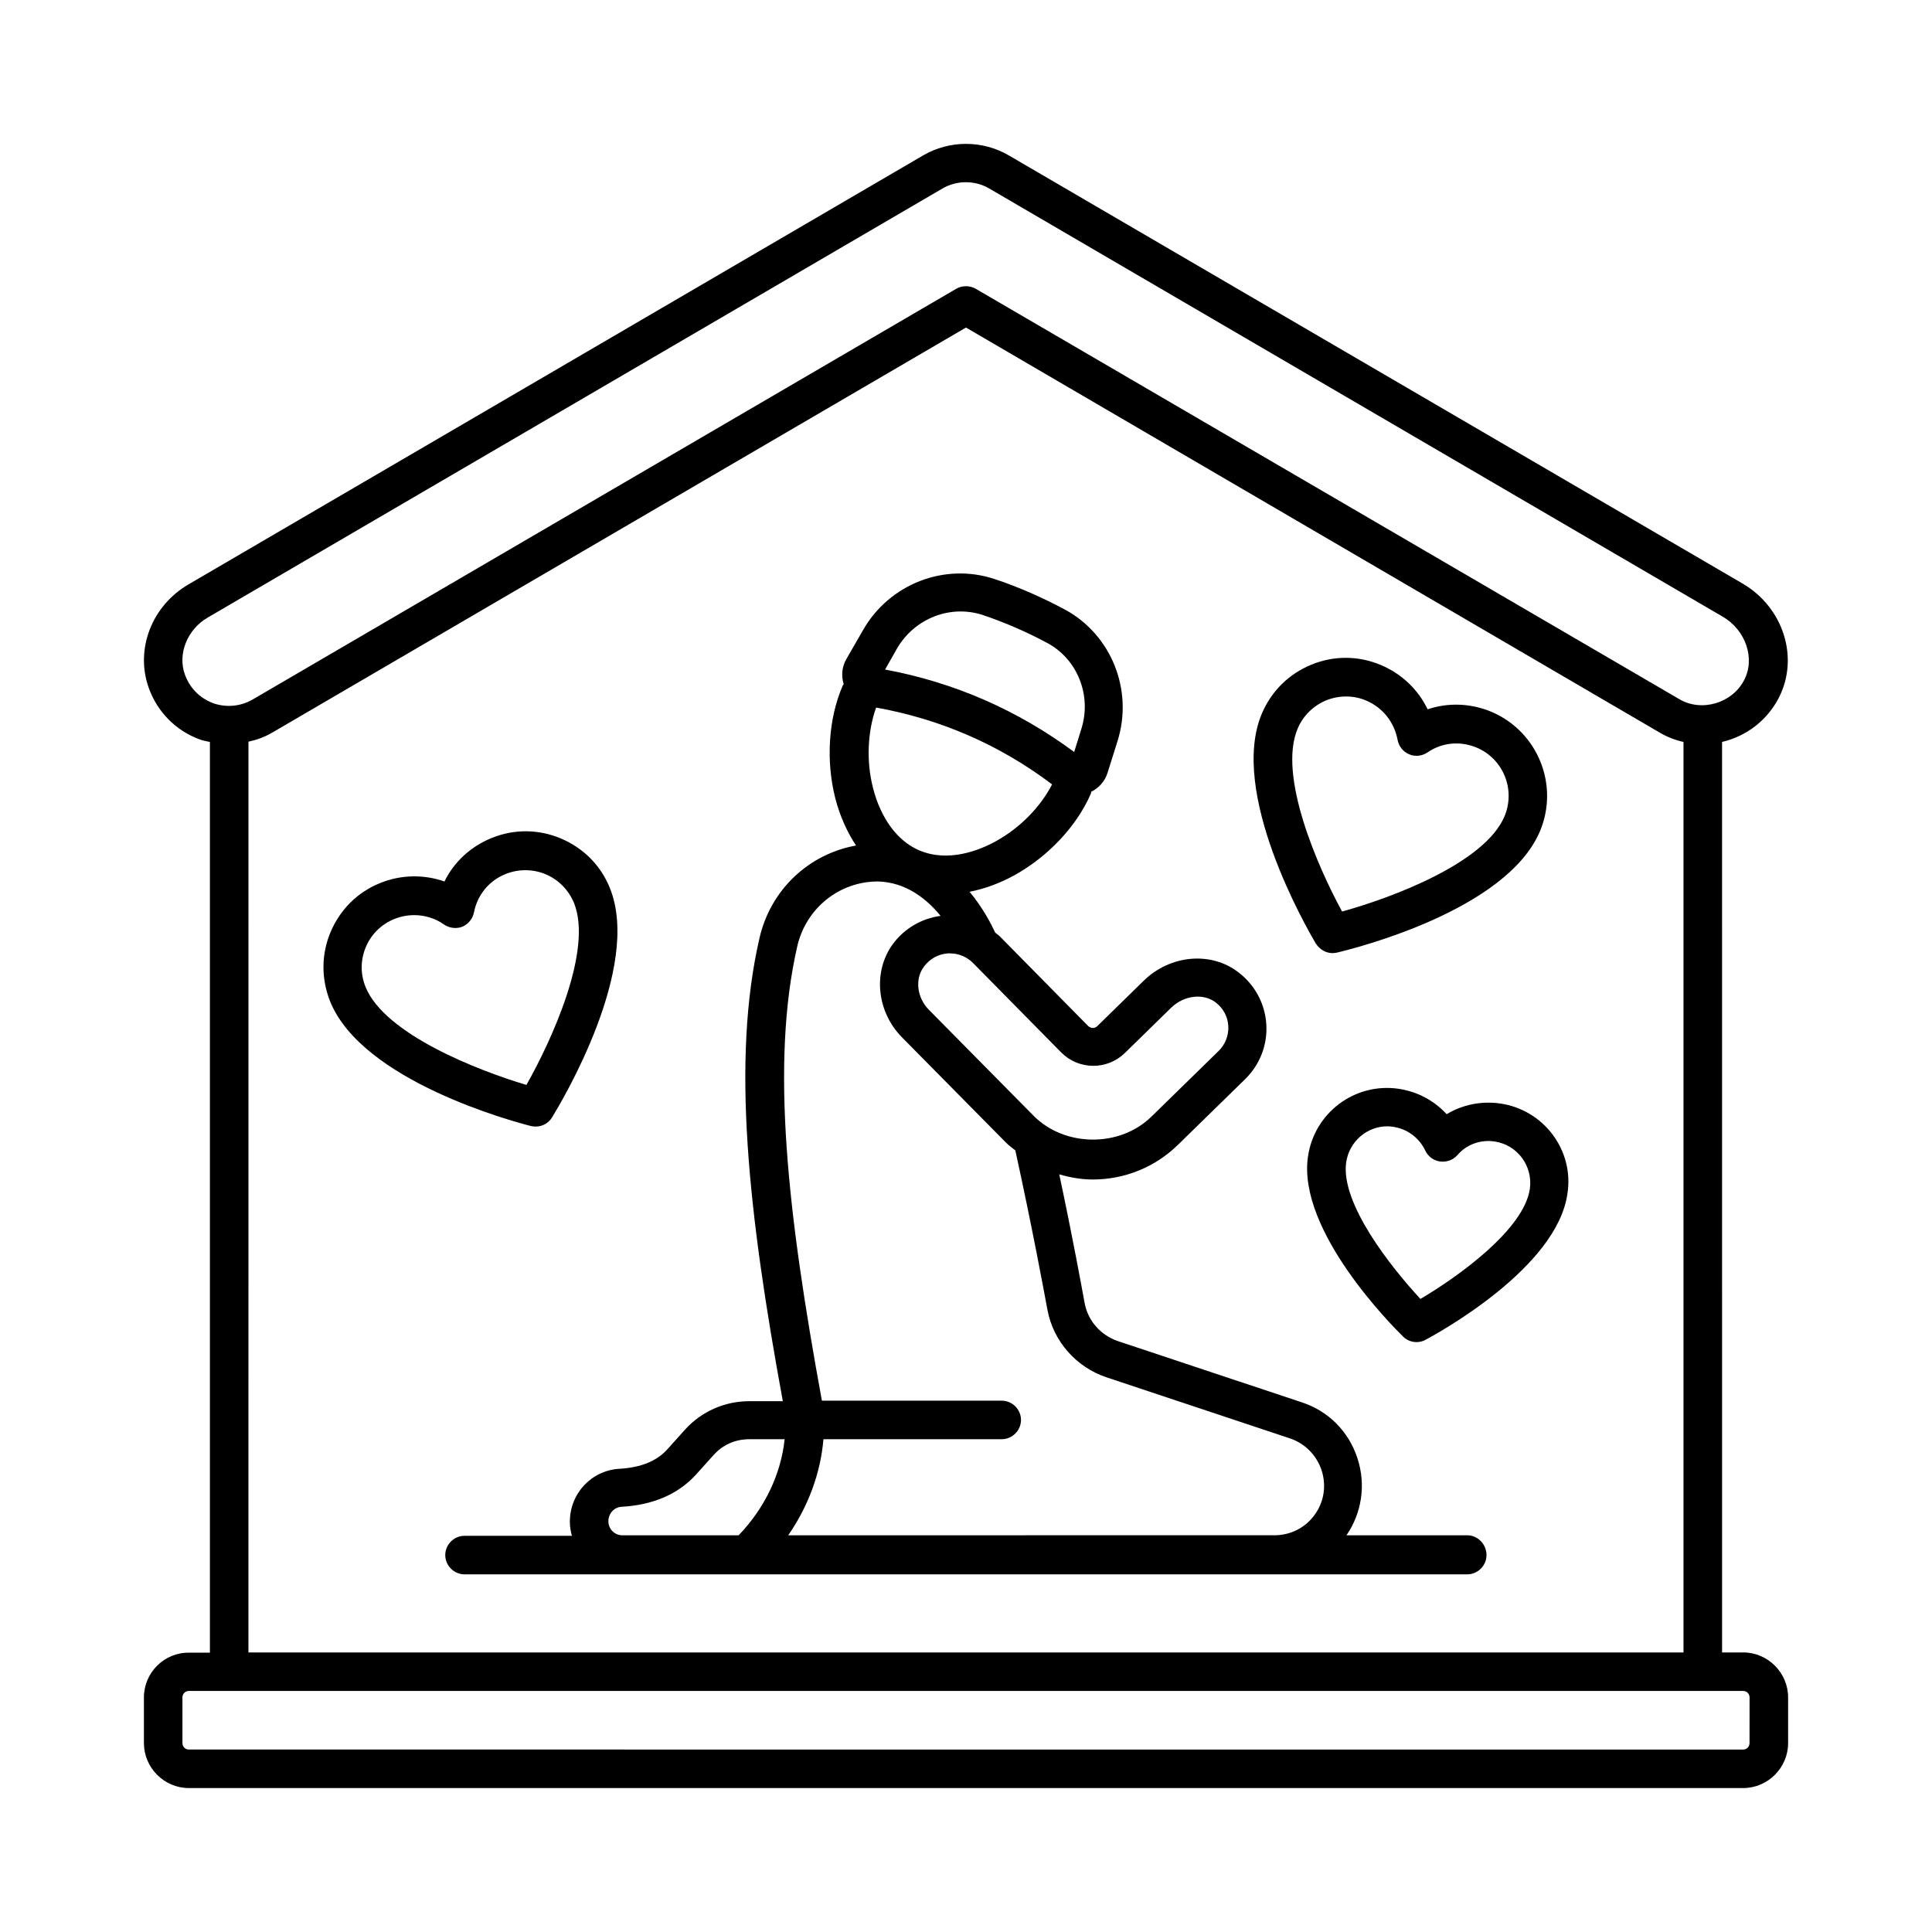
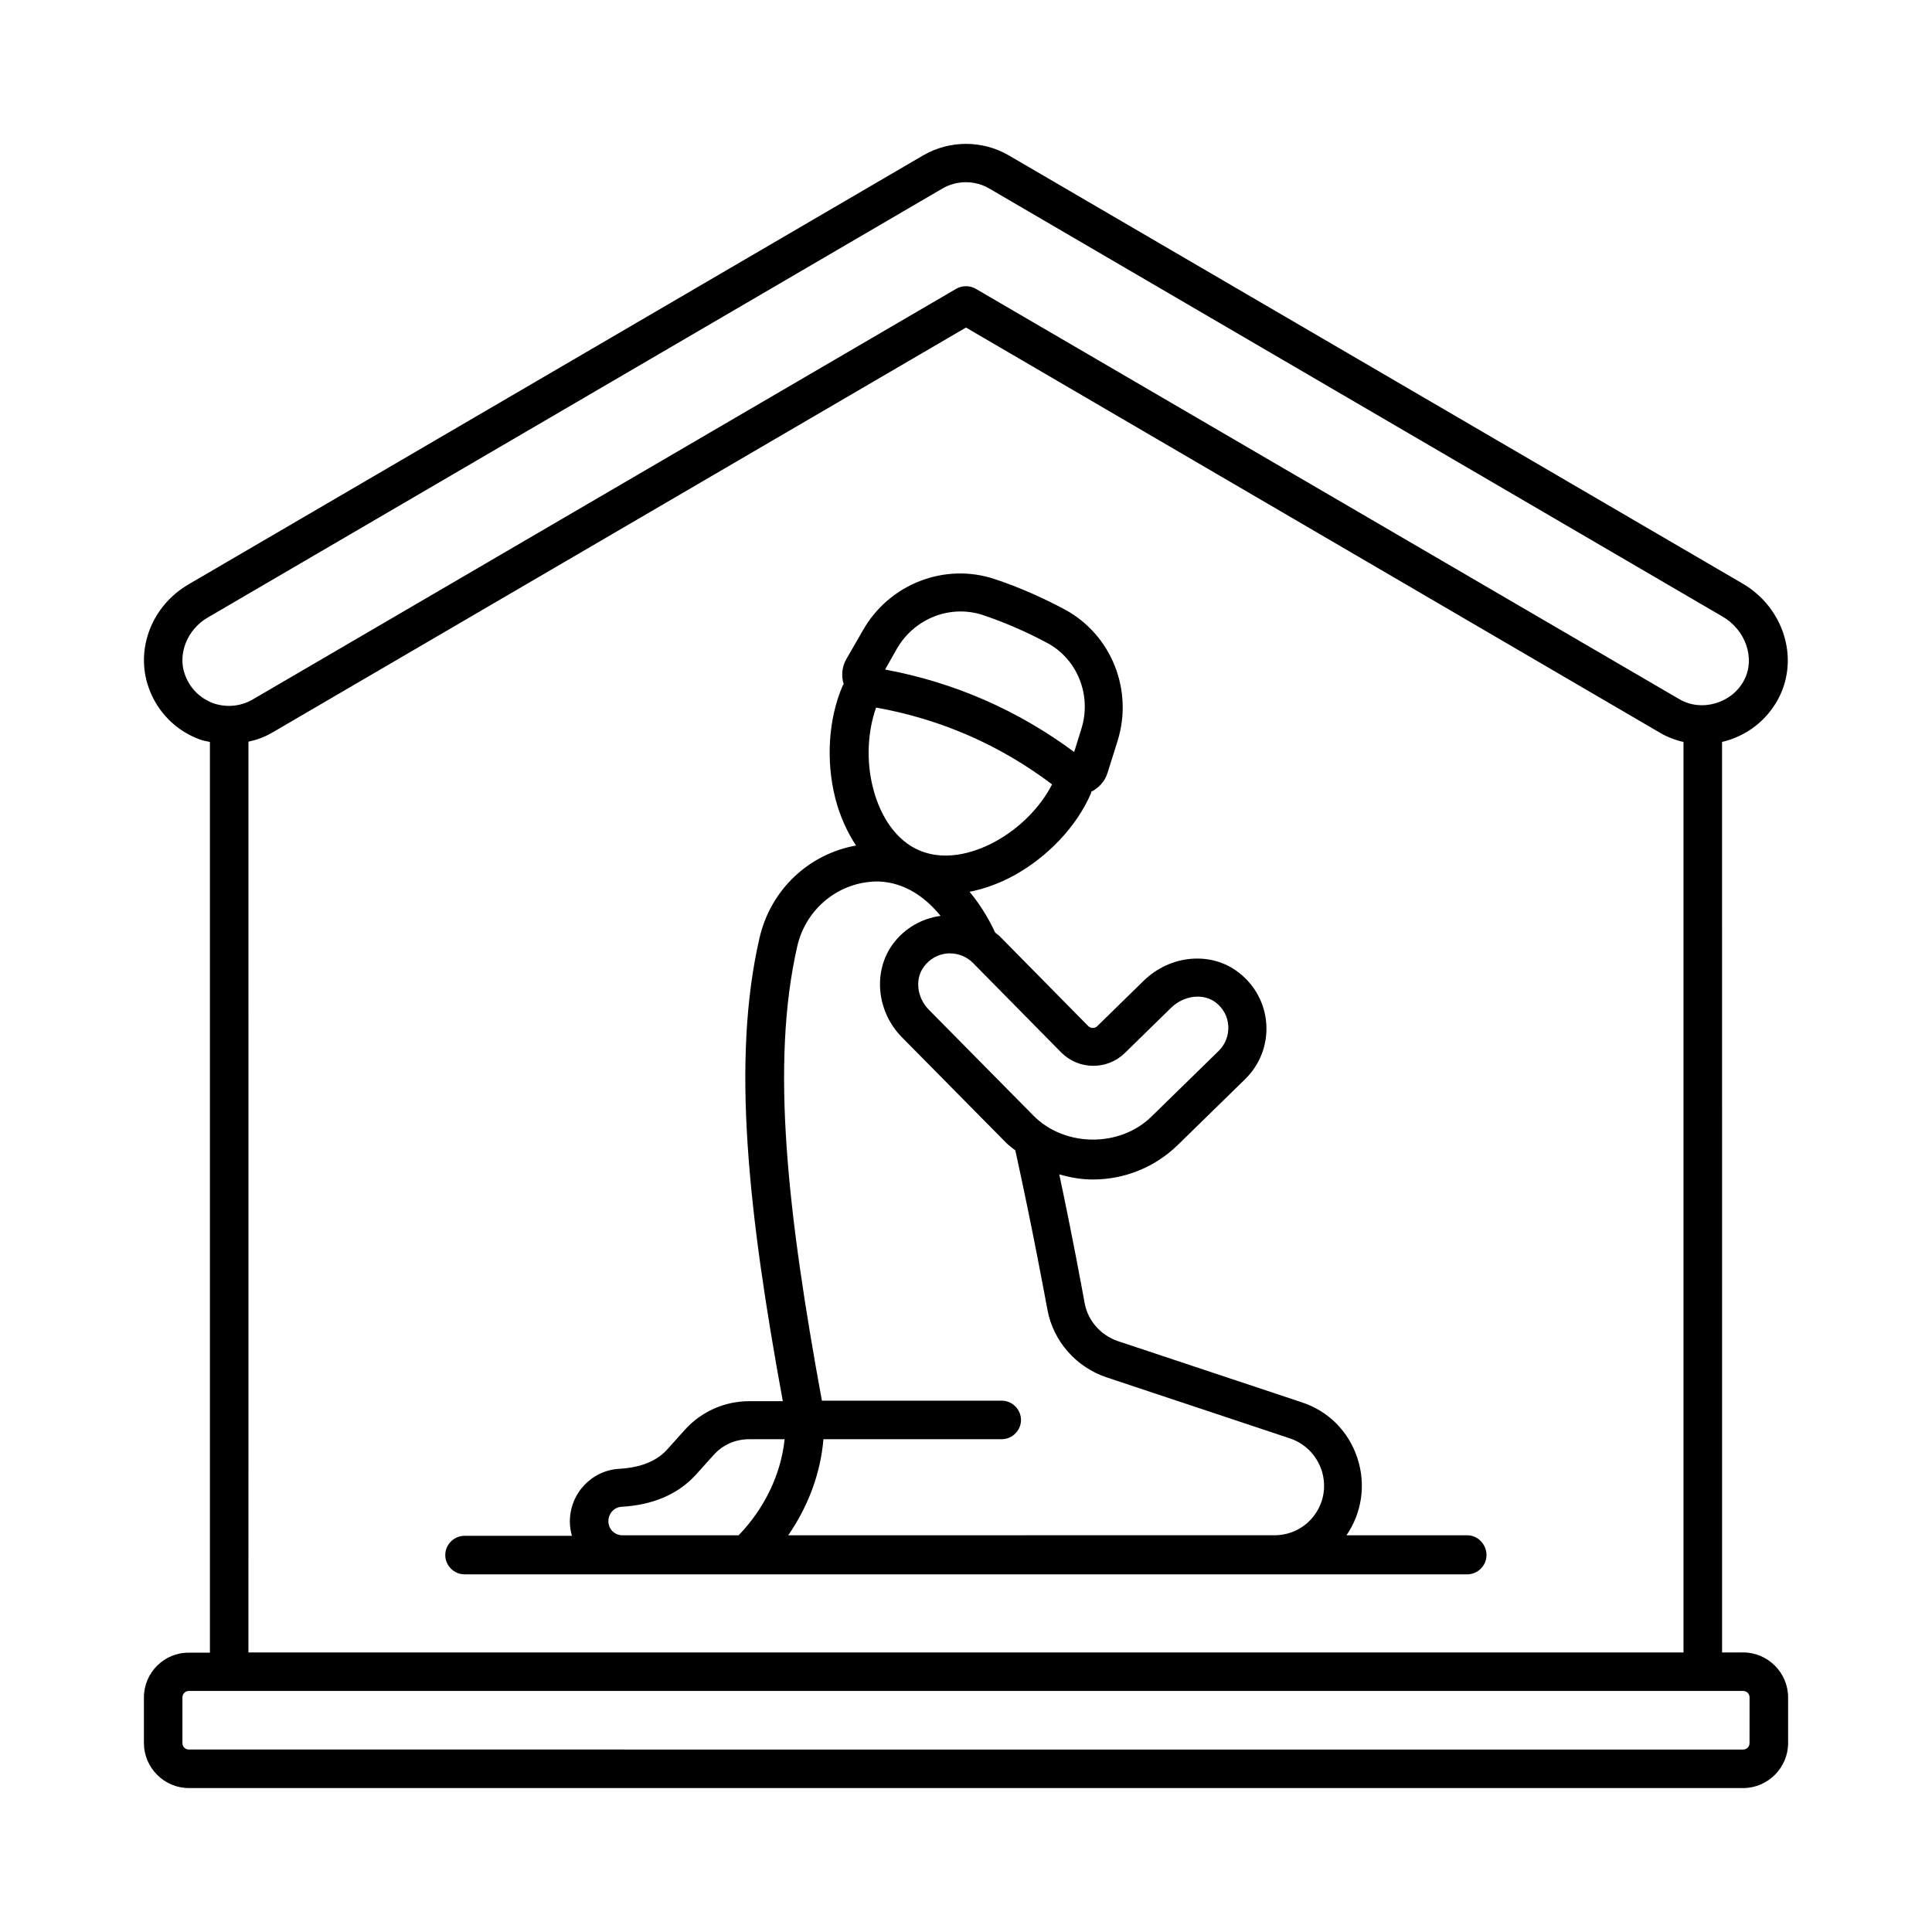
<svg xmlns="http://www.w3.org/2000/svg" fill="#000000" width="800px" height="800px" version="1.1" viewBox="144 144 512 512">
  <g>
    <path d="m605.95 581.91h-5.582l-0.004-241.29c6.398-1.496 11.914-5.652 15.047-11.711 5.445-10.621 1.227-23.965-9.668-30.297l-194.38-113.42c-7.012-4.086-15.727-4.086-22.738 0l-194.71 113.7c-9.668 5.652-14.094 17.09-10.555 27.234 2.246 6.469 7.215 11.508 13.547 13.82 0.887 0.34 1.77 0.477 2.723 0.68v241.35h-5.578c-6.539-0.07-11.914 5.309-11.914 11.844v12.117c0 6.539 5.375 11.918 11.914 11.918h411.9c6.535 0 11.914-5.379 11.914-11.914v-12.117c0-6.539-5.379-11.918-11.914-11.918zm-412.99-259.26c-1.906-5.379 0.68-11.848 6.059-14.977l194.71-113.7c3.812-2.246 8.645-2.246 12.461 0l194.31 113.43c6.129 3.539 8.715 11.098 5.719 16.816-3.133 6.129-11.301 8.578-17.227 5.039l-186.41-108.73c-0.816-0.477-1.703-0.68-2.586-0.68-0.887 0-1.77 0.203-2.586 0.68l-186.48 108.86c-3.199 1.84-7.012 2.18-10.484 0.953-3.539-1.363-6.195-4.019-7.488-7.695zm16.883 17.906c2.18-0.477 4.289-1.227 6.262-2.383l183.89-107.37 183.89 107.37c1.973 1.156 4.086 1.973 6.262 2.449v241.29h-380.31zm397.8 265.39c0 0.953-0.75 1.703-1.703 1.703l-411.89-0.004c-0.953 0-1.703-0.75-1.703-1.703v-12.117c0-0.953 0.75-1.703 1.703-1.703h411.9c0.953 0 1.703 0.75 1.703 1.703z" />
    <path d="m532.83 550.87h-32c4.086-5.992 5.176-13.414 2.926-20.355-2.316-7.148-7.691-12.594-14.844-14.91l-48.68-16.203c-4.562-1.566-7.898-5.379-8.781-10.008-0.75-4.086-3.133-17.227-6.738-34.176 2.859 0.816 5.785 1.363 8.852 1.363 8.512 0 16.543-3.269 22.602-9.191l17.836-17.43c3.879-3.812 5.922-9.055 5.582-14.5-0.34-5.445-2.996-10.418-7.352-13.754-7.285-5.652-18.109-4.699-25.191 2.246l-12.254 11.984c-0.68 0.68-1.703 0.613-2.383 0l-23.422-23.762c-0.41-0.41-0.887-0.68-1.293-1.09-0.953-2.109-3.133-6.398-6.738-10.758 3.879-0.75 7.828-2.18 11.711-4.289 9.055-4.969 16.68-13.07 20.426-21.719 0.066-0.137 0.066-0.273 0.066-0.477 2.043-1.02 3.676-2.793 4.356-5.039l2.656-8.441c4.223-13.48-1.633-28.117-13.891-34.789-5.992-3.199-12.254-5.992-18.656-8.102-13.207-4.426-27.914 1.227-34.926 13.547l-4.426 7.691c-1.156 2.043-1.363 4.426-0.68 6.606-0.066 0.137-0.203 0.203-0.273 0.41-3.746 8.645-4.492 19.742-1.973 29.754 1.227 4.766 3.133 8.988 5.516 12.594-12.527 2.246-22.672 11.711-25.598 24.578-7.422 32.27-2.996 72.574 6.195 122.68h-8.918c-6.469 0-12.664 2.723-17.02 7.559l-4.832 5.379c-2.793 2.996-6.945 4.629-12.391 4.969-7.422 0.34-13.277 6.469-13.277 14.023 0 1.293 0.203 2.519 0.543 3.746h-28.457c-2.793 0-5.106 2.316-5.106 5.106 0 2.793 2.316 5.106 5.106 5.106h265.73c2.793 0 5.106-2.316 5.106-5.106 0-2.793-2.246-5.246-5.106-5.246zm-107.57-127.93c4.629 4.629 12.117 4.699 16.816 0.137l12.254-11.984c3.402-3.336 8.578-3.949 11.848-1.43 2.043 1.566 3.199 3.812 3.336 6.262s-0.816 4.902-2.586 6.606l-17.836 17.43c-8.375 8.168-22.945 8.035-31.184-0.273l-27.711-28.051c-3.199-3.199-3.812-8.168-1.363-11.438 1.566-2.109 3.746-3.336 6.332-3.539h0.613c2.246 0 4.426 0.887 6.059 2.519zm-17.43-55.961c-4.223 2.316-12.527 5.719-20.355 2.316-5.652-2.449-10.078-8.441-12.117-16.477-1.84-7.148-1.43-14.977 0.816-21.309 17.09 3.062 32.746 9.871 46.637 20.355-3.066 5.988-8.512 11.57-14.98 15.113zm-26.145-51.062c4.629-8.035 14.16-11.777 22.809-8.918 5.856 1.973 11.641 4.492 17.09 7.422 7.965 4.289 11.777 13.891 8.988 22.738l-1.906 6.129c-14.977-11.098-31.793-18.449-50.109-21.855zm-26.414 78.906c2.316-10.145 11.164-17.227 21.379-17.227 7.488 0.203 12.938 4.629 16.613 9.121-5.039 0.68-9.602 3.336-12.664 7.488-5.309 7.285-4.289 17.836 2.383 24.645l27.711 28.051c0.75 0.75 1.566 1.293 2.383 1.973 4.562 20.832 7.625 37.512 8.512 42.277 1.566 8.305 7.559 15.113 15.59 17.836l48.68 16.203c4.016 1.363 7.012 4.426 8.375 8.441 1.293 4.016 0.68 8.305-1.77 11.711-2.383 3.402-6.262 5.445-10.484 5.516l-129.09 0.008c5.309-7.691 8.578-16.477 9.328-25.461h47.25c2.793 0 5.106-2.316 5.106-5.106 0-2.793-2.316-5.106-5.106-5.106h-47.656c-9.129-49.77-13.621-89.395-6.539-120.37zm-50.043 152.3c0-2.043 1.566-3.746 3.539-3.812 8.238-0.477 14.773-3.269 19.473-8.305l4.902-5.445c2.449-2.723 5.785-4.152 9.395-4.152h9.395c-0.953 9.191-5.242 18.246-12.188 25.461h-30.91c-2.039-0.07-3.606-1.703-3.606-3.746z" />
-     <path d="m285.96 442.55c1.77 0 3.402-0.887 4.356-2.449 2.449-4.016 23.828-39.555 15.32-60.73-2.383-5.992-7.012-10.621-12.938-13.141-5.922-2.519-12.461-2.586-18.449-0.137-5.516 2.246-9.941 6.332-12.461 11.508-5.445-1.906-11.508-1.84-17.02 0.41-5.992 2.383-10.621 7.012-13.141 12.938-2.519 5.922-2.519 12.461-0.137 18.449 8.578 21.172 48.68 31.863 53.242 33.02 0.34 0.062 0.75 0.133 1.227 0.133zm-45.07-36.969c-1.43-3.473-1.363-7.215 0.066-10.621 1.43-3.402 4.152-6.059 7.559-7.422 1.703-0.68 3.473-1.02 5.242-1.02 2.793 0 5.582 0.816 7.965 2.519 1.43 0.953 3.269 1.156 4.832 0.543 1.566-0.68 2.723-2.109 3.062-3.812 0.887-4.562 3.949-8.375 8.375-10.145 3.402-1.363 7.215-1.363 10.621 0.066 3.402 1.43 6.059 4.152 7.488 7.559 5.106 12.527-5.992 36.629-12.594 48.27-12.797-3.812-37.512-13.41-42.617-25.938z" />
-     <path d="m497.15 396.59c0.41 0 0.75-0.066 1.156-0.137 4.562-1.09 44.867-11.098 53.785-32.137 5.176-12.254-0.543-26.414-12.801-31.66-5.516-2.316-11.508-2.519-16.953-0.68-2.519-5.242-6.875-9.395-12.324-11.711-5.922-2.519-12.461-2.586-18.449-0.137-5.992 2.449-10.621 7.012-13.141 12.938-8.918 20.969 11.914 56.984 14.297 61 1.023 1.57 2.66 2.523 4.43 2.523zm-9.258-59.504c1.43-3.402 4.152-6.059 7.559-7.488 1.703-0.68 3.473-1.02 5.242-1.02 1.84 0 3.676 0.34 5.379 1.09 4.356 1.84 7.422 5.719 8.305 10.418 0.34 1.703 1.43 3.133 3.062 3.812 1.566 0.68 3.402 0.477 4.832-0.477 3.812-2.656 8.715-3.133 13.07-1.293 7.082 2.996 10.348 11.164 7.352 18.246-5.309 12.461-30.16 21.648-43.027 25.191-6.398-11.715-17.086-36.02-11.773-48.48z" />
-     <path d="m541.47 436.42c-4.969-0.68-9.941 0.34-14.094 2.859-3.269-3.609-7.762-5.992-12.73-6.738-11.641-1.703-22.398 6.398-24.031 18.043-2.793 19.609 22.398 44.867 25.258 47.656 0.953 0.953 2.246 1.43 3.539 1.43 0.816 0 1.633-0.203 2.383-0.613 3.539-1.906 34.789-19.062 37.582-38.672 1.84-11.504-6.262-22.332-17.906-23.965zm7.965 22.605c-1.566 10.895-19.199 23.422-29.004 29.207-7.762-8.375-21.242-25.328-19.676-36.219 0.816-5.516 5.516-9.531 10.895-9.531 0.543 0 1.02 0.066 1.566 0.137 3.676 0.543 6.875 2.859 8.512 6.332 0.75 1.566 2.246 2.656 3.949 2.859 1.77 0.203 3.402-0.41 4.562-1.703 2.383-2.793 6.059-4.152 9.805-3.609 6.055 0.883 10.211 6.465 9.391 12.527z" />
  </g>
</svg>